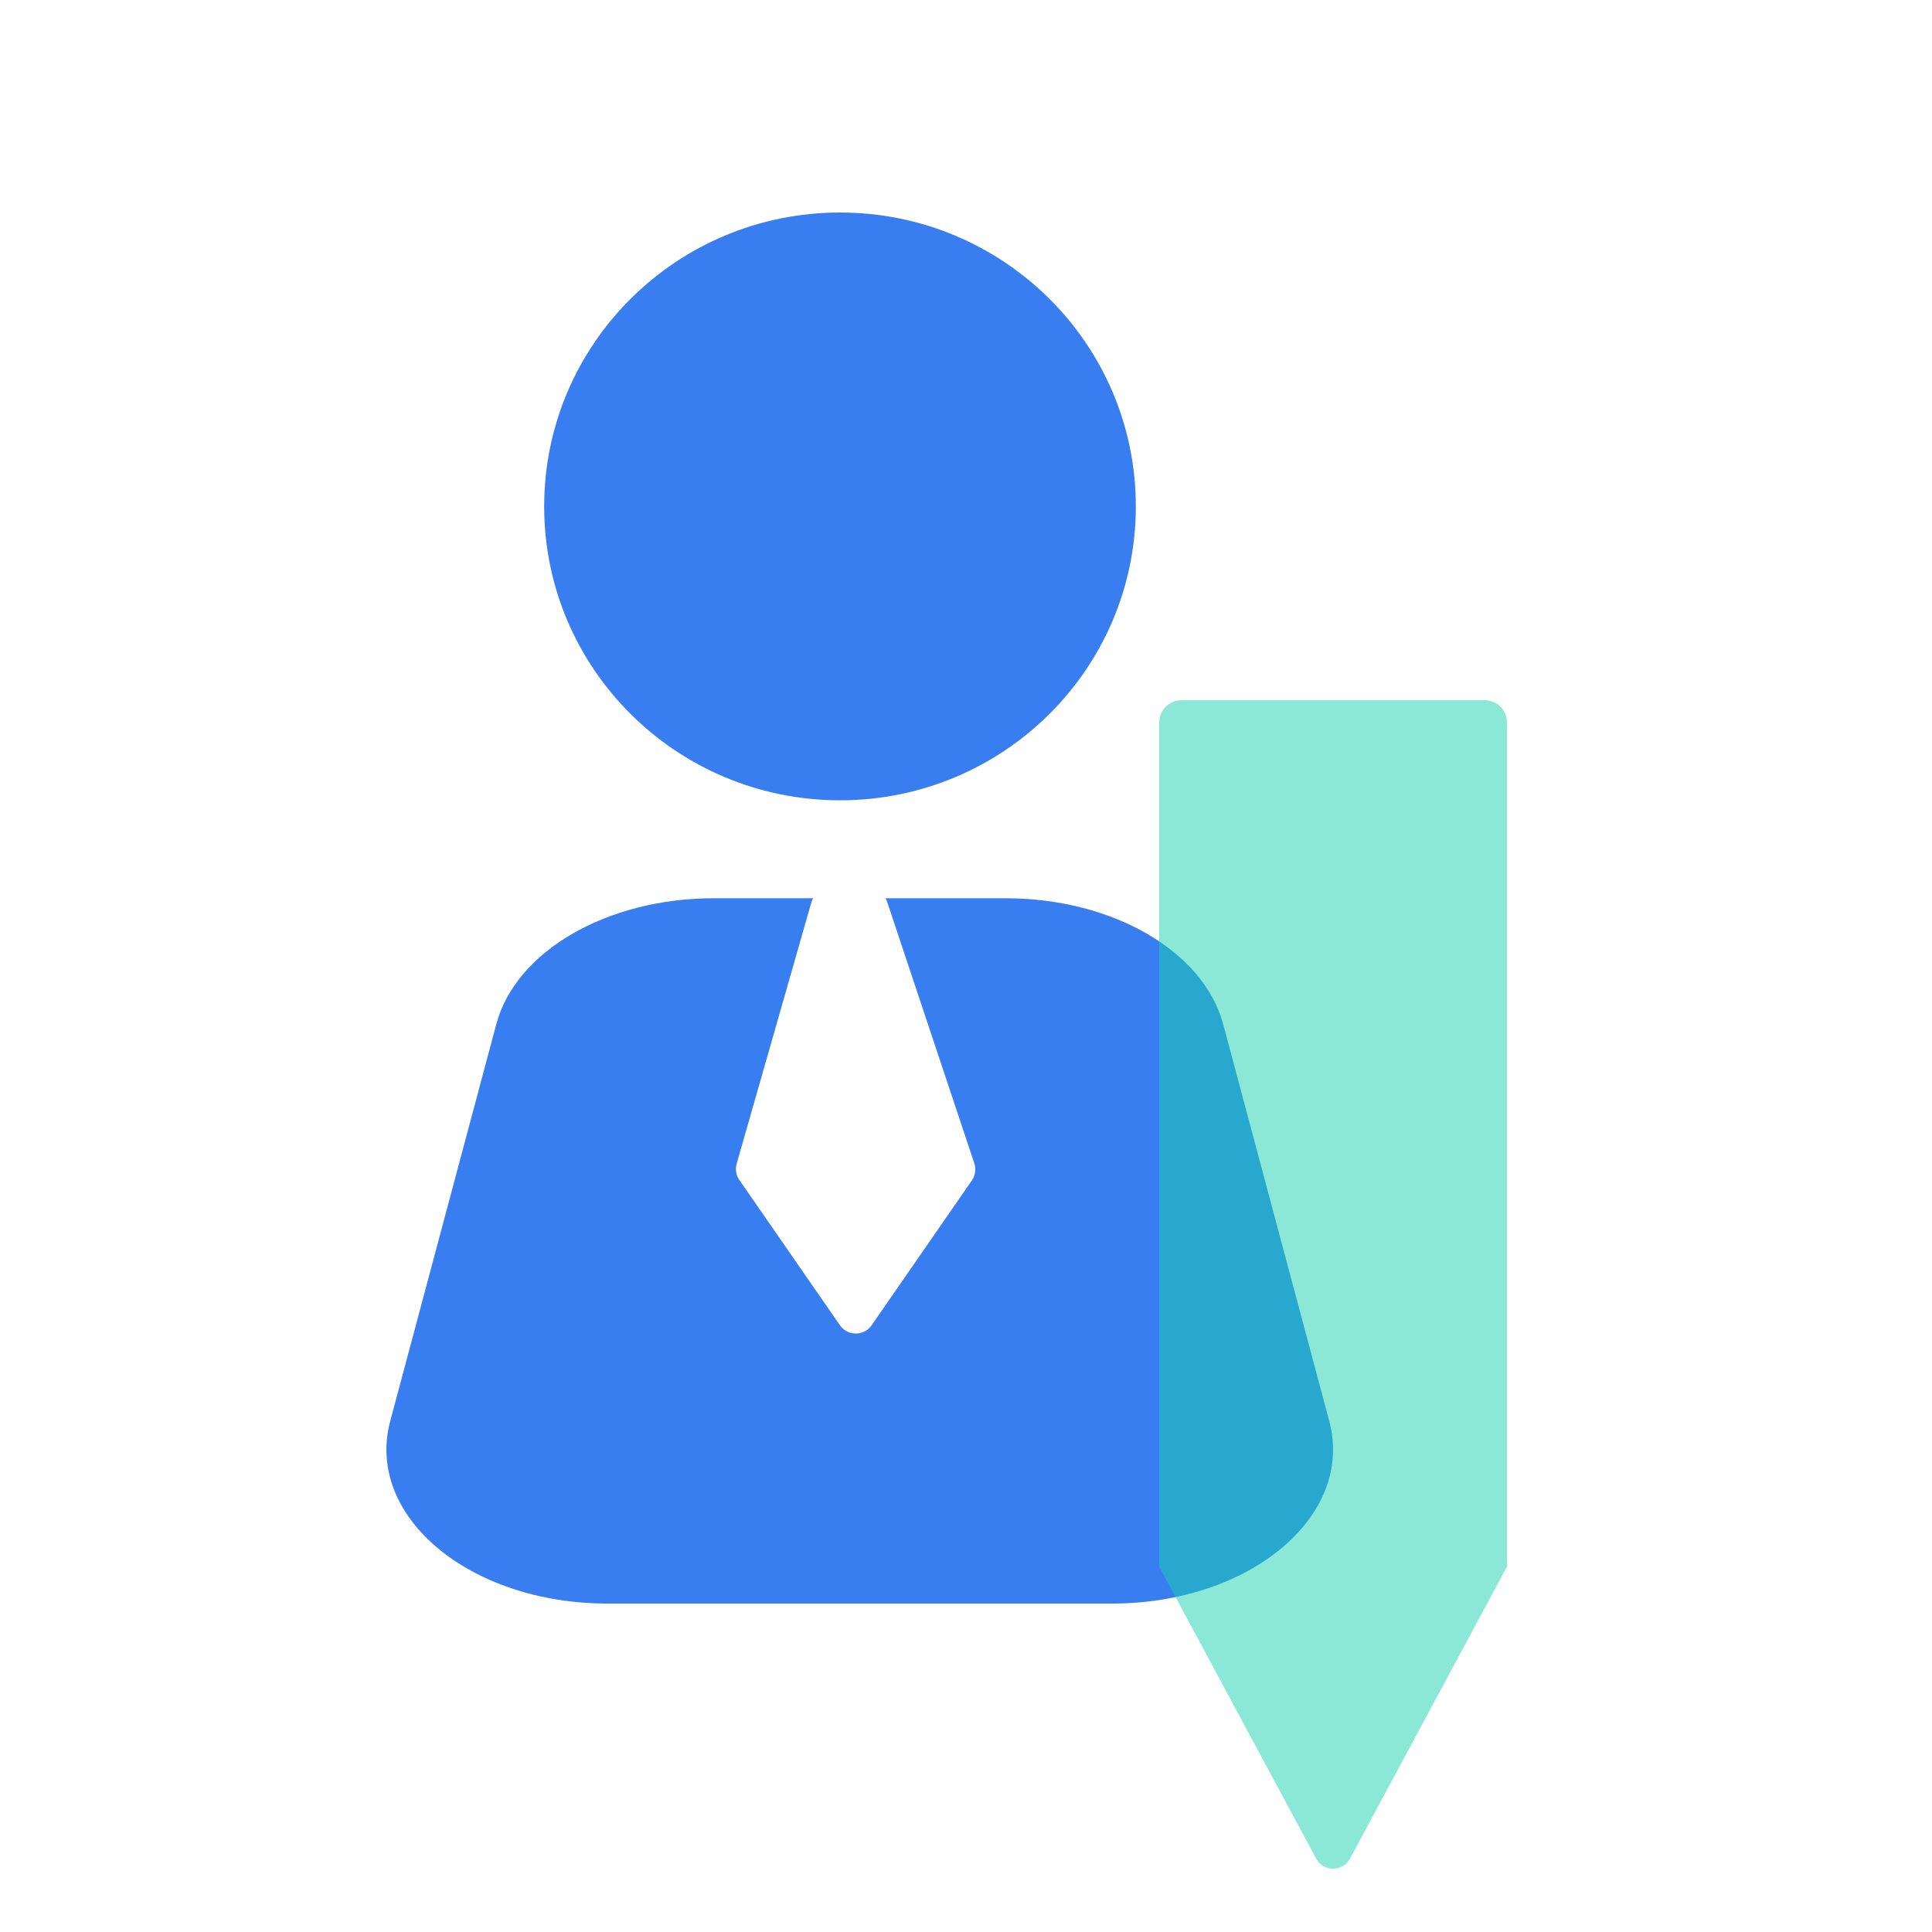
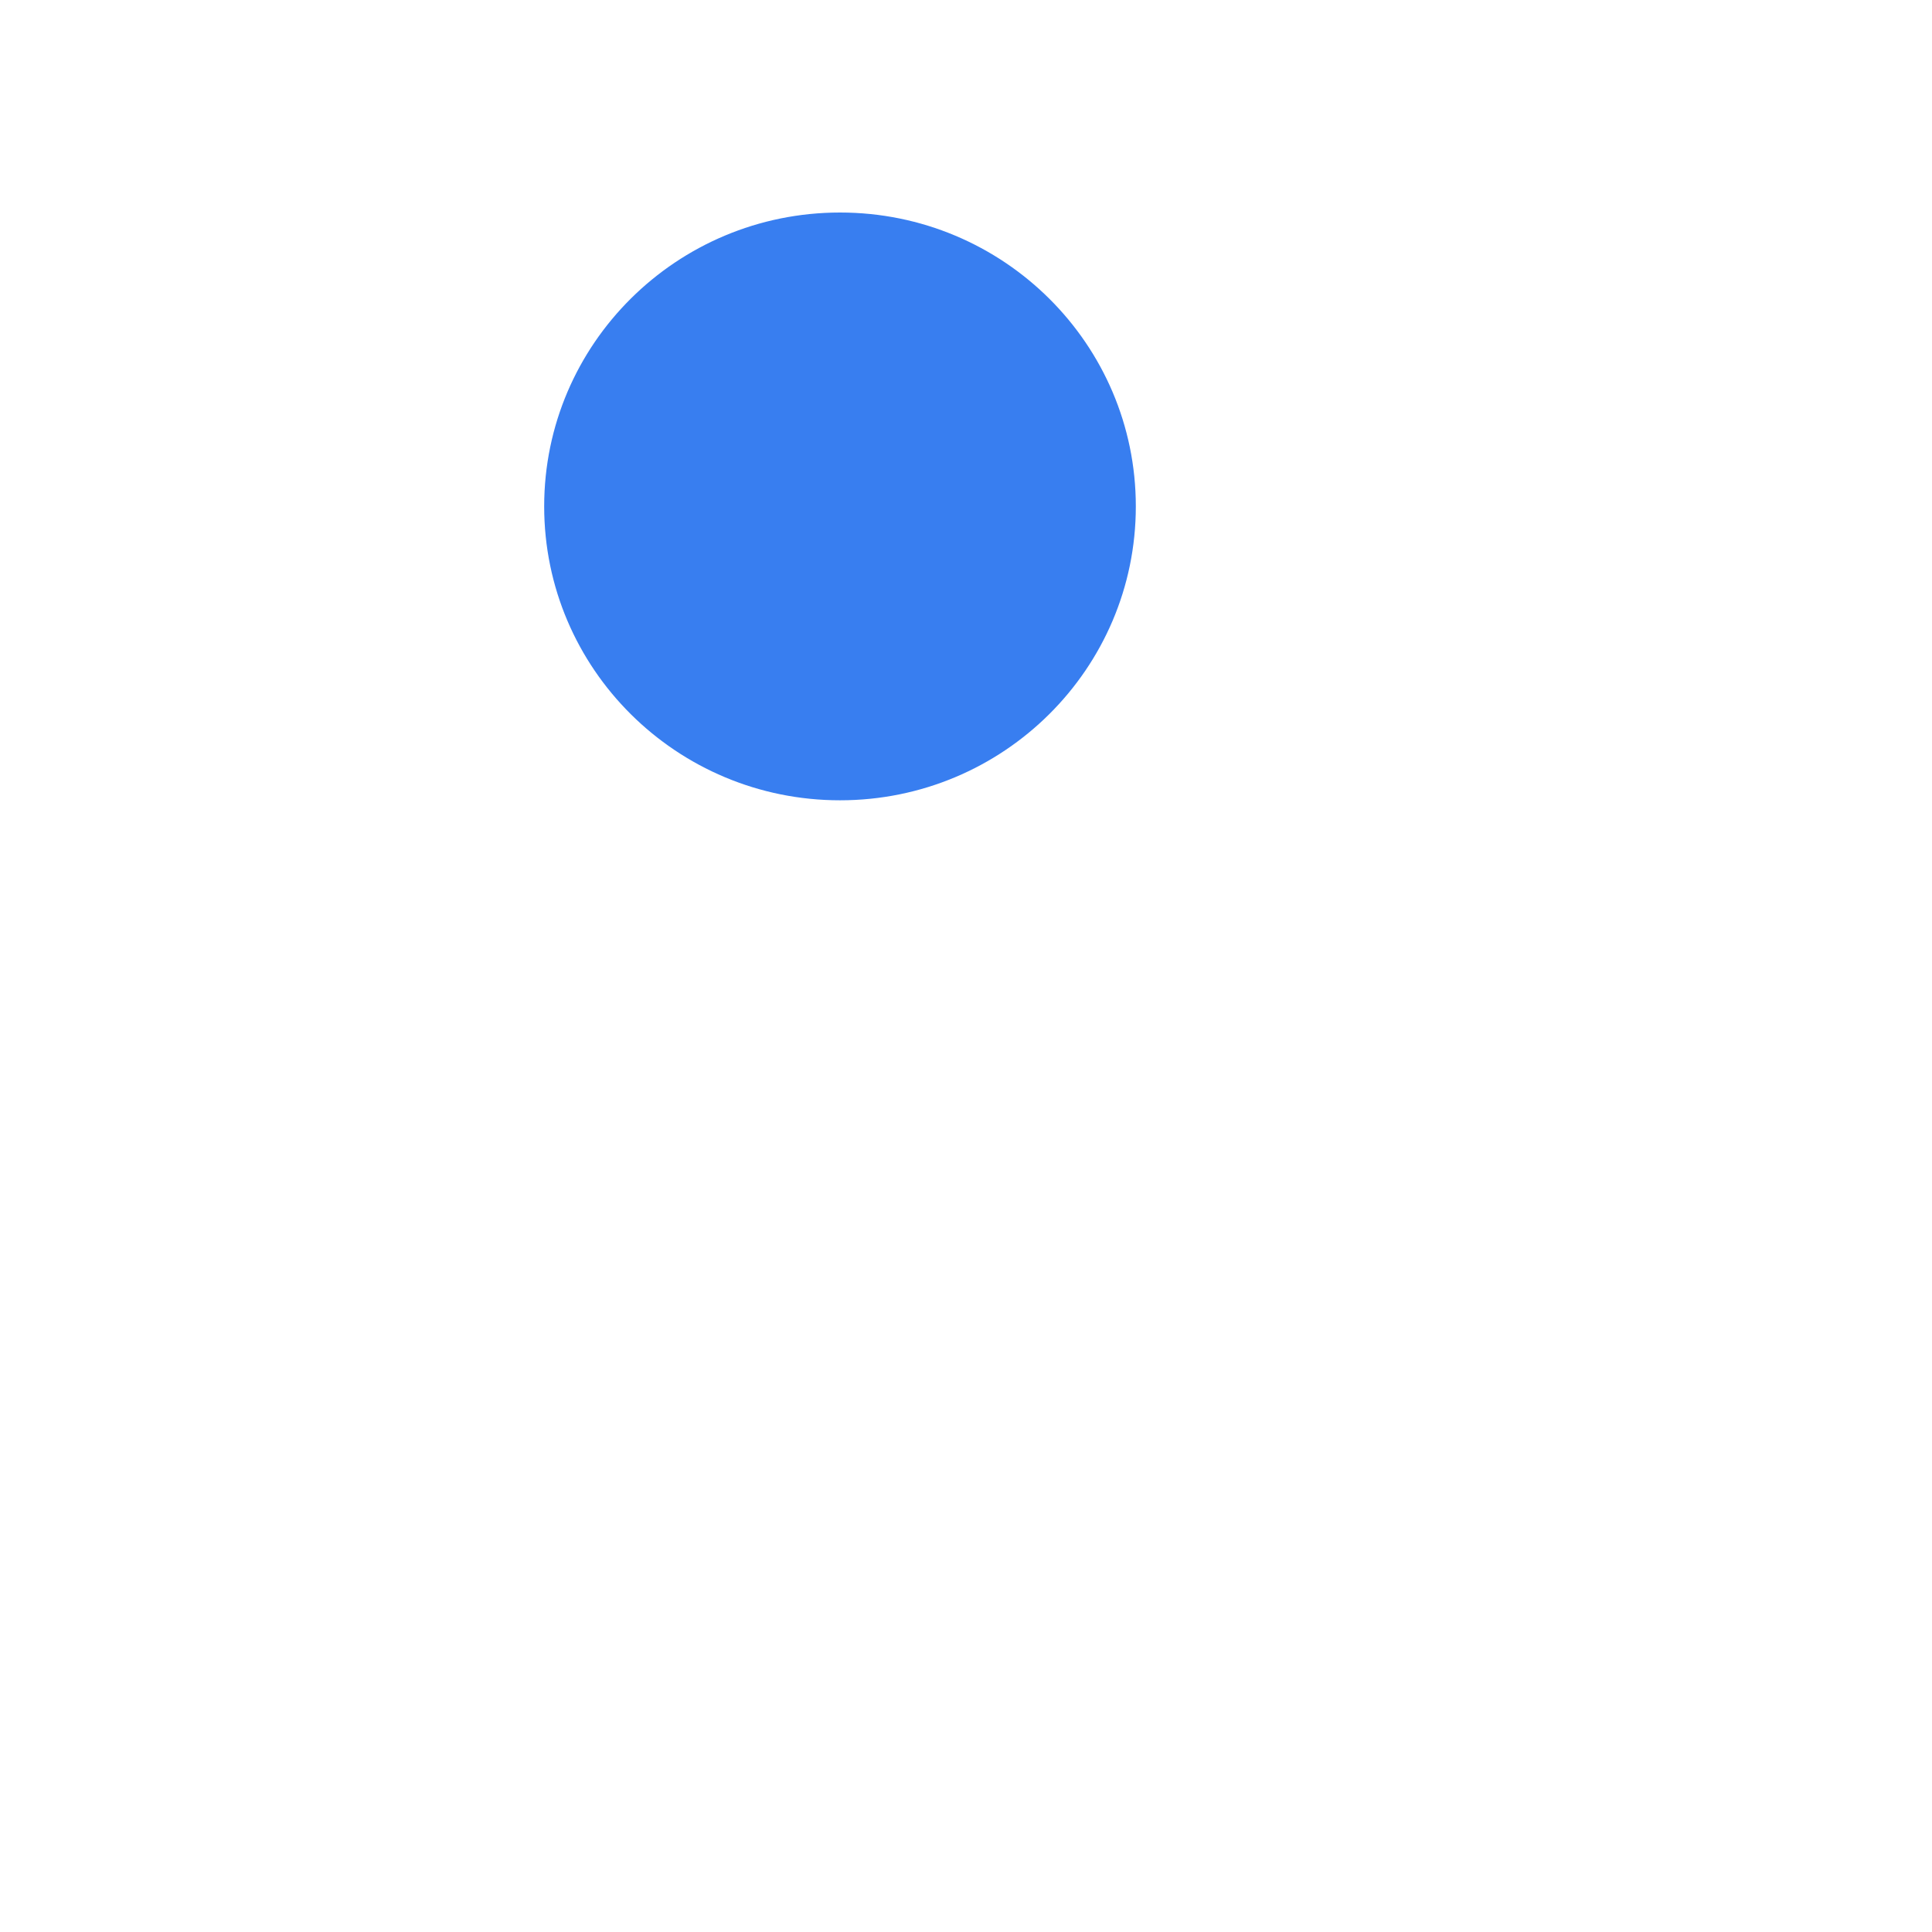
<svg xmlns="http://www.w3.org/2000/svg" width="30" height="30" viewBox="0 0 30 30" fill="none">
  <path d="M13.044 12.427C15.581 12.427 17.637 10.384 17.637 7.863C17.637 5.343 15.581 3.3 13.044 3.3C10.507 3.3 8.45 5.343 8.45 7.863C8.45 10.384 10.507 12.427 13.044 12.427Z" fill="#387EF0" />
-   <path d="M15.62 13.948H11.082C9.426 13.948 8.007 14.77 7.706 15.905L6.059 22.068C5.667 23.541 7.285 24.9 9.435 24.9H17.265C19.412 24.9 21.033 23.539 20.641 22.068L18.994 15.905C18.69 14.77 17.274 13.948 15.618 13.948H15.62Z" fill="#387EF0" />
  <g filter="url(#filter0_b_175_2121)">
-     <path fill-rule="evenodd" clip-rule="evenodd" d="M18 11.219L18 24.327L20.426 28.839C20.532 29.076 20.868 29.076 20.974 28.839L23.4 24.327L23.4 11.219C23.4 11.028 23.245 10.873 23.054 10.873L18.346 10.873C18.155 10.873 18 11.028 18 11.219Z" fill="#18D3AF" fill-opacity="0.5" />
-   </g>
-   <path d="M13.492 13.8H12.885C12.751 13.8 12.633 13.889 12.597 14.018L11.439 18.07C11.414 18.156 11.429 18.249 11.481 18.323L13.042 20.578C13.161 20.75 13.416 20.75 13.535 20.578L15.091 18.33C15.145 18.252 15.159 18.154 15.129 18.064L13.776 14.005C13.736 13.883 13.621 13.8 13.492 13.8Z" fill="white" />
+     </g>
  <defs>
    <filter id="filter0_b_175_2121" x="12" y="4.873" width="17.4" height="30.144" filterUnits="userSpaceOnUse" color-interpolation-filters="sRGB">
      <feFlood flood-opacity="0" result="BackgroundImageFix" />
      <feGaussianBlur in="BackgroundImageFix" stdDeviation="3" />
      <feComposite in2="SourceAlpha" operator="in" result="effect1_backgroundBlur_175_2121" />
      <feBlend mode="normal" in="SourceGraphic" in2="effect1_backgroundBlur_175_2121" result="shape" />
    </filter>
  </defs>
</svg>